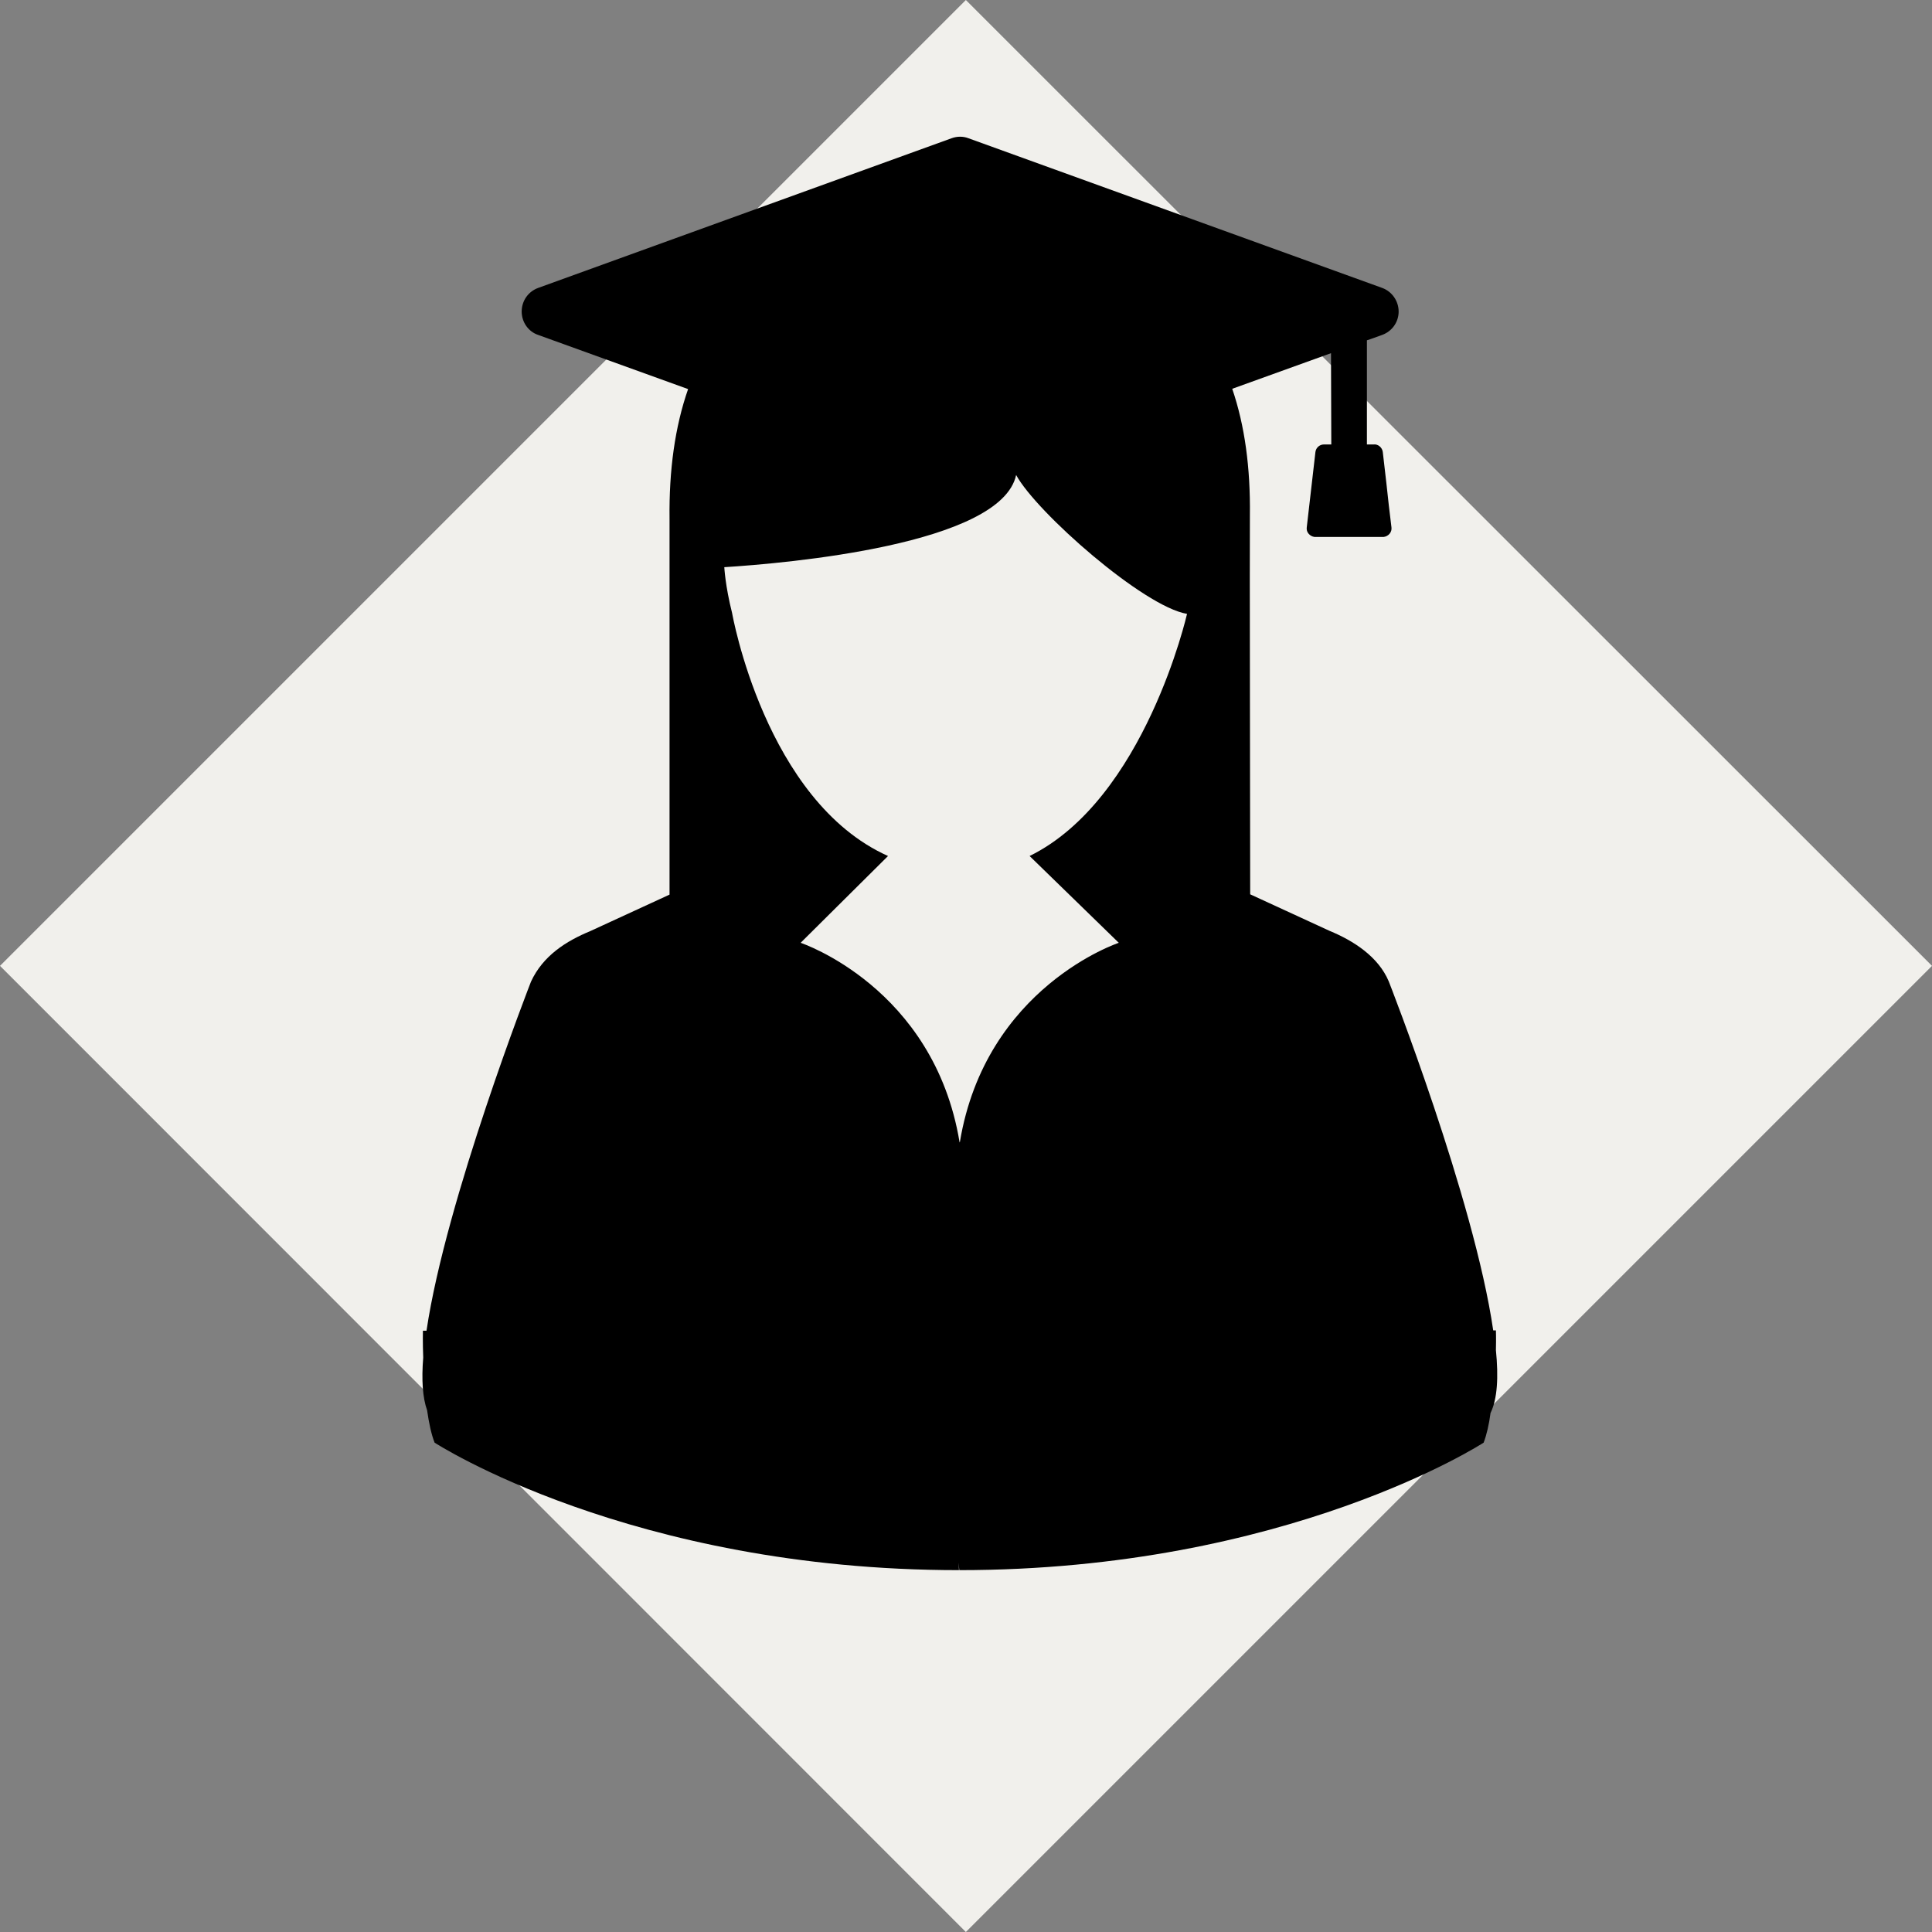
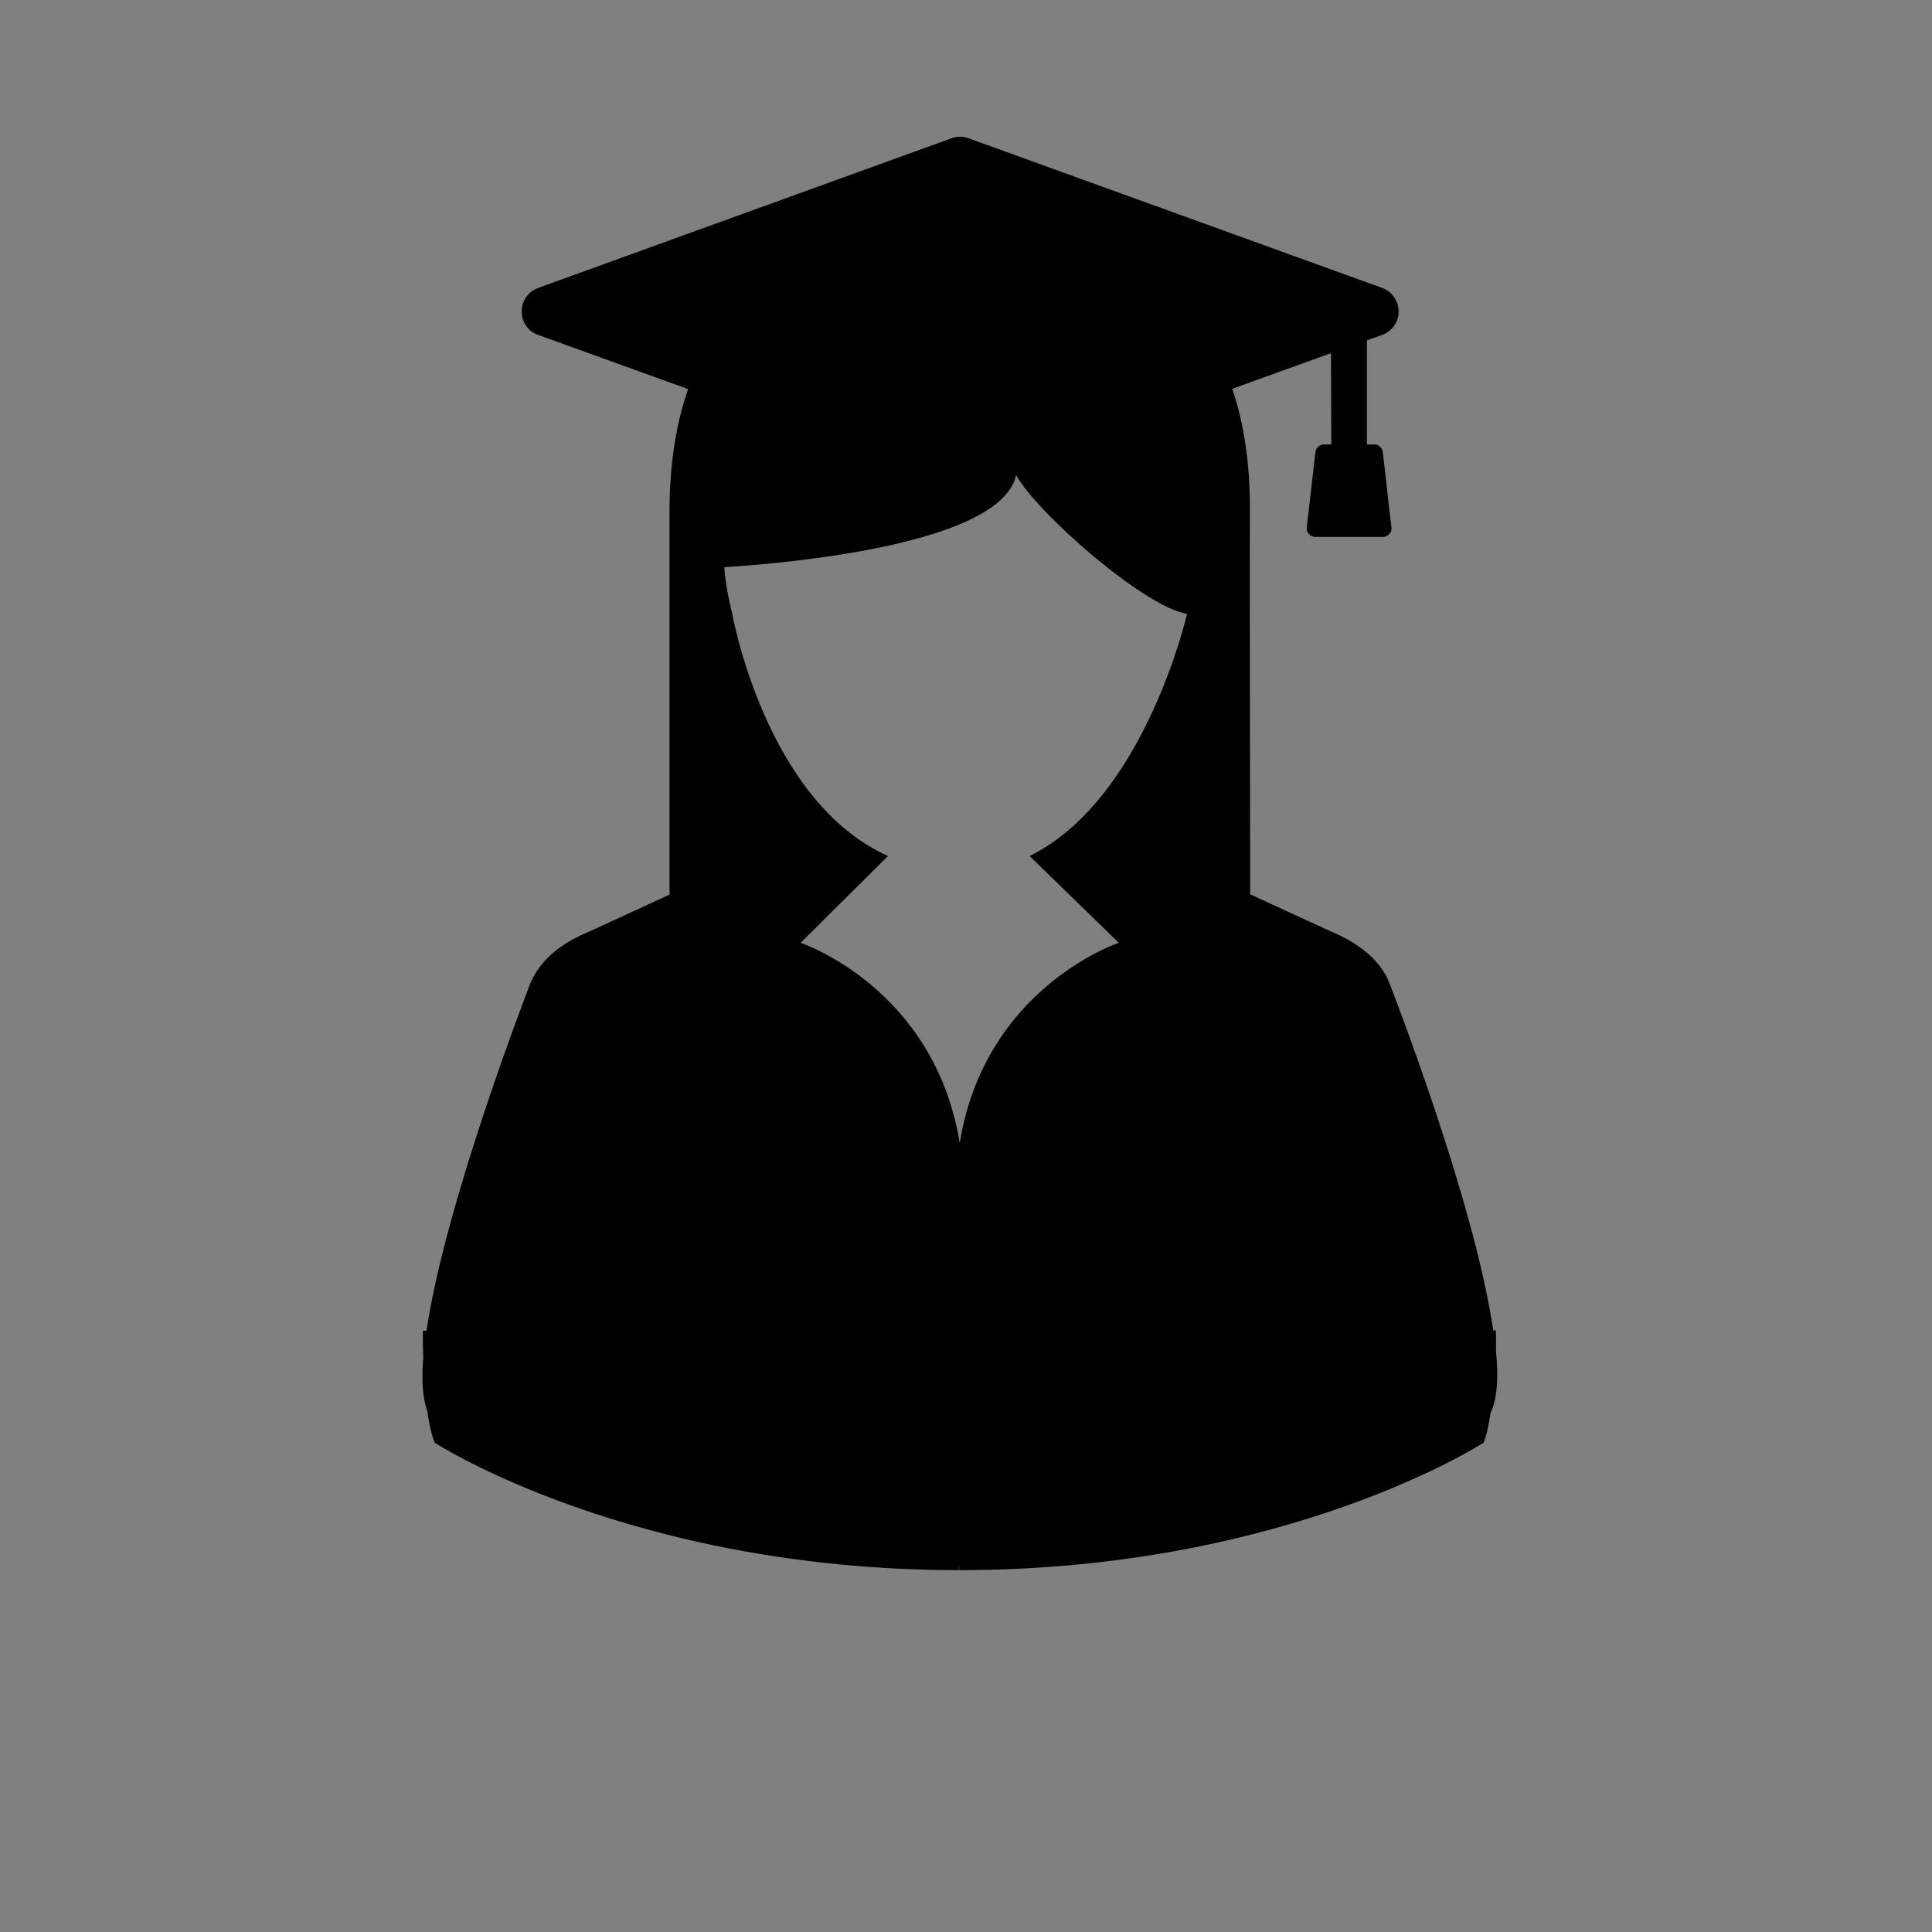
<svg xmlns="http://www.w3.org/2000/svg" version="1.1" id="Layer_1" x="0px" y="0px" viewBox="0 0 64.55 64.55" style="enable-background:new 0 0 64.55 64.55;" xml:space="preserve">
  <rect x="0" y="0" width="64.55" height="64.55" fill="#808080" stroke="none" />
  <style type="text/css">
	.st0{fill:#F1F0EC;}
</style>
  <g>
-     <polygon class="st0" points="0.39,31.88 31.88,0.39 32.27,0 32.66,0.39 64.16,31.88 64.55,32.27 64.16,32.66 32.66,64.16    32.27,64.55 31.88,64.16 0.39,32.66 0,32.27  " />
    <path d="M49.98,45.11c0.01-0.4,0-0.66,0-0.66l-0.09,0c-0.64-4.4-3.49-11.66-3.49-11.66c-0.35-0.83-1.18-1.36-1.98-1.69l-2.65-1.22   c0-1.95-0.02-11.64-0.01-12.66c0.02-1.59-0.17-3-0.59-4.23l3.3-1.19l0.01,3.05l-0.22,0c-0.16-0.01-0.29,0.1-0.31,0.25l-0.29,2.52   c-0.01,0.08,0.01,0.15,0.06,0.21c0.05,0.06,0.12,0.1,0.2,0.11l2.31,0c0.08-0.01,0.15-0.05,0.2-0.11c0.05-0.06,0.07-0.14,0.06-0.21   c-0.06-0.49-0.12-0.99-0.17-1.48l-0.12-1.04c-0.02-0.15-0.16-0.27-0.31-0.25l-0.22,0l0-3.48l0.12-0.04l0.39-0.14   c0.33-0.12,0.55-0.43,0.55-0.78c0-0.35-0.22-0.67-0.55-0.79L32.36,4.62c-0.18-0.07-0.38-0.07-0.57,0L17.98,9.62   c-0.33,0.12-0.55,0.43-0.55,0.79c0,0.35,0.22,0.67,0.55,0.78L22.99,13c-0.44,1.26-0.64,2.71-0.62,4.34l0,12.55l-2.65,1.22   c-0.8,0.33-1.58,0.82-1.98,1.69c0,0-2.84,7.27-3.49,11.66l-0.1,0c0,0,0,0,0,0l-0.02,0c0,0-0.01,0.38,0.01,0.9   c-0.06,0.74-0.02,1.34,0.13,1.76c0.06,0.42,0.14,0.8,0.25,1.08c0,0,6.55,4.26,17.52,4.26l-0.01-0.25l0.02,0.25   c10.97,0,17.52-4.26,17.52-4.26c0.1-0.26,0.18-0.61,0.23-0.99C50.03,46.74,50.07,46.01,49.98,45.11z M33.95,15.87   c0.68,1.25,4.26,4.4,5.71,4.64c0,0-1.41,6.2-5.26,8.09l2.98,2.9c0,0-4.45,1.47-5.31,6.66c0,0.01-0.01,0.01-0.01,0   c-0.86-5.18-5.31-6.66-5.31-6.66l2.92-2.9c-4.11-1.84-5.21-8.12-5.21-8.12c-0.23-0.91-0.26-1.53-0.26-1.53   C26.27,18.82,33.45,18.2,33.95,15.87z" />
  </g>
</svg>